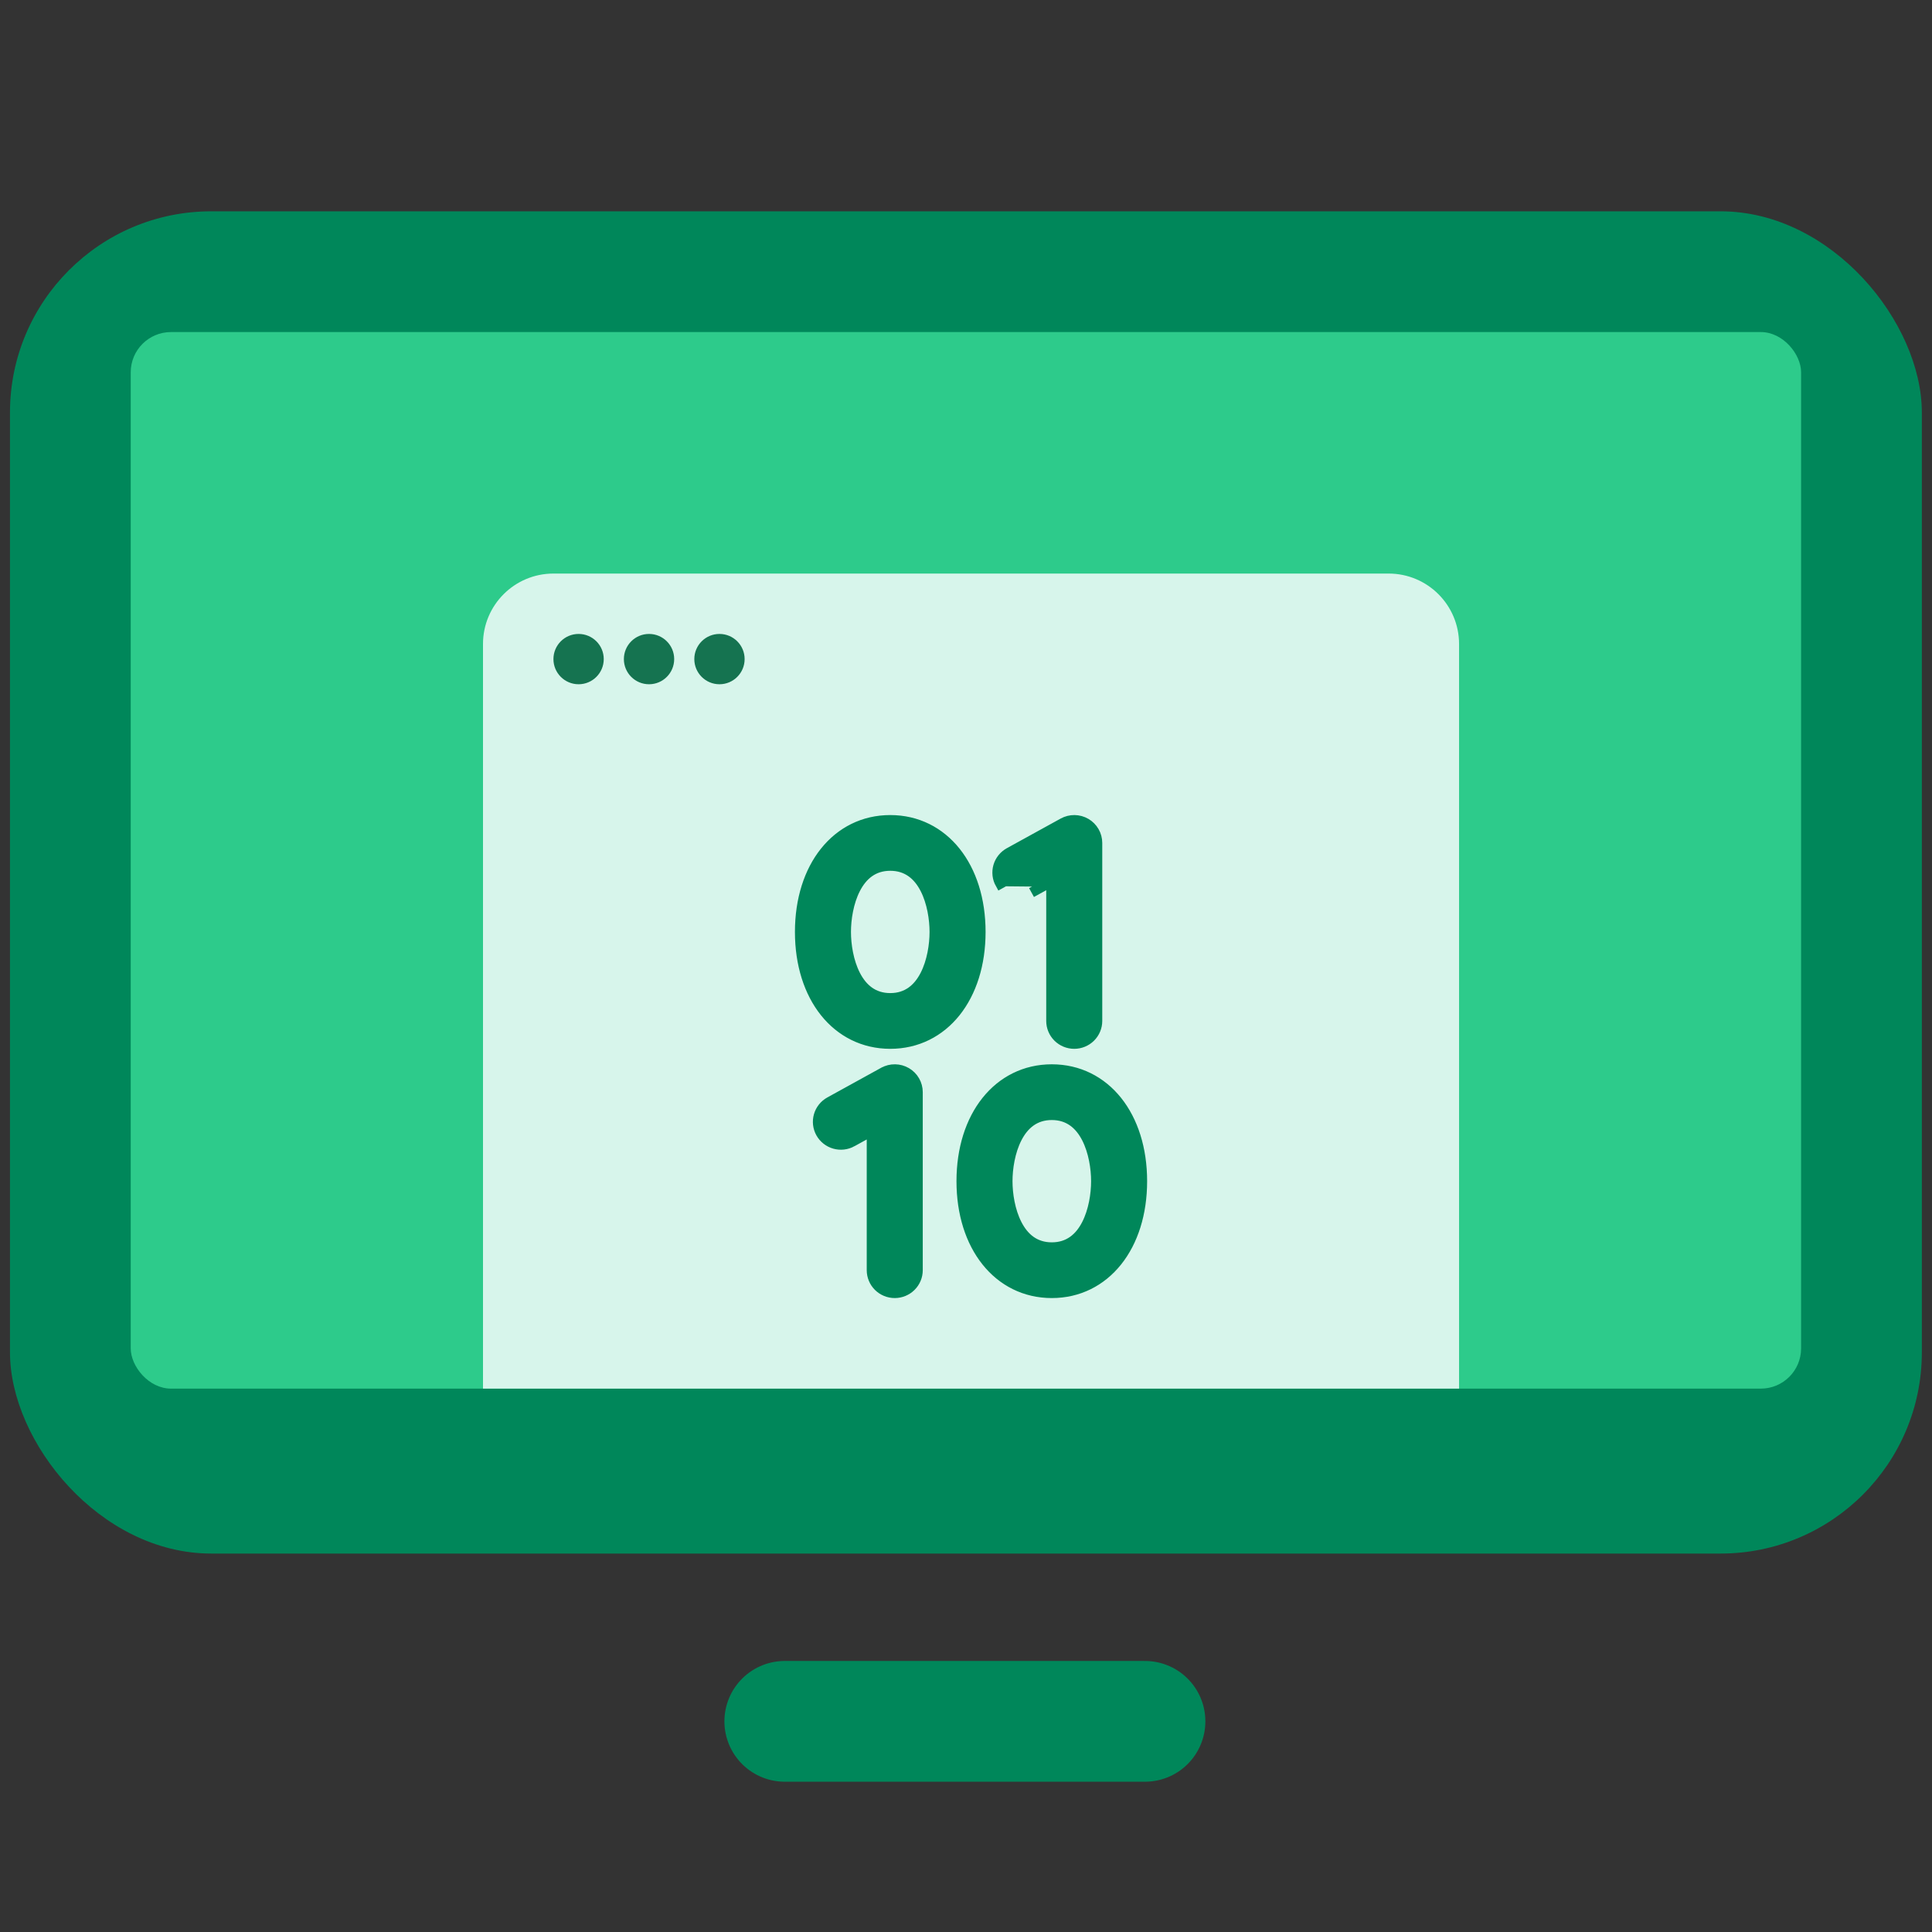
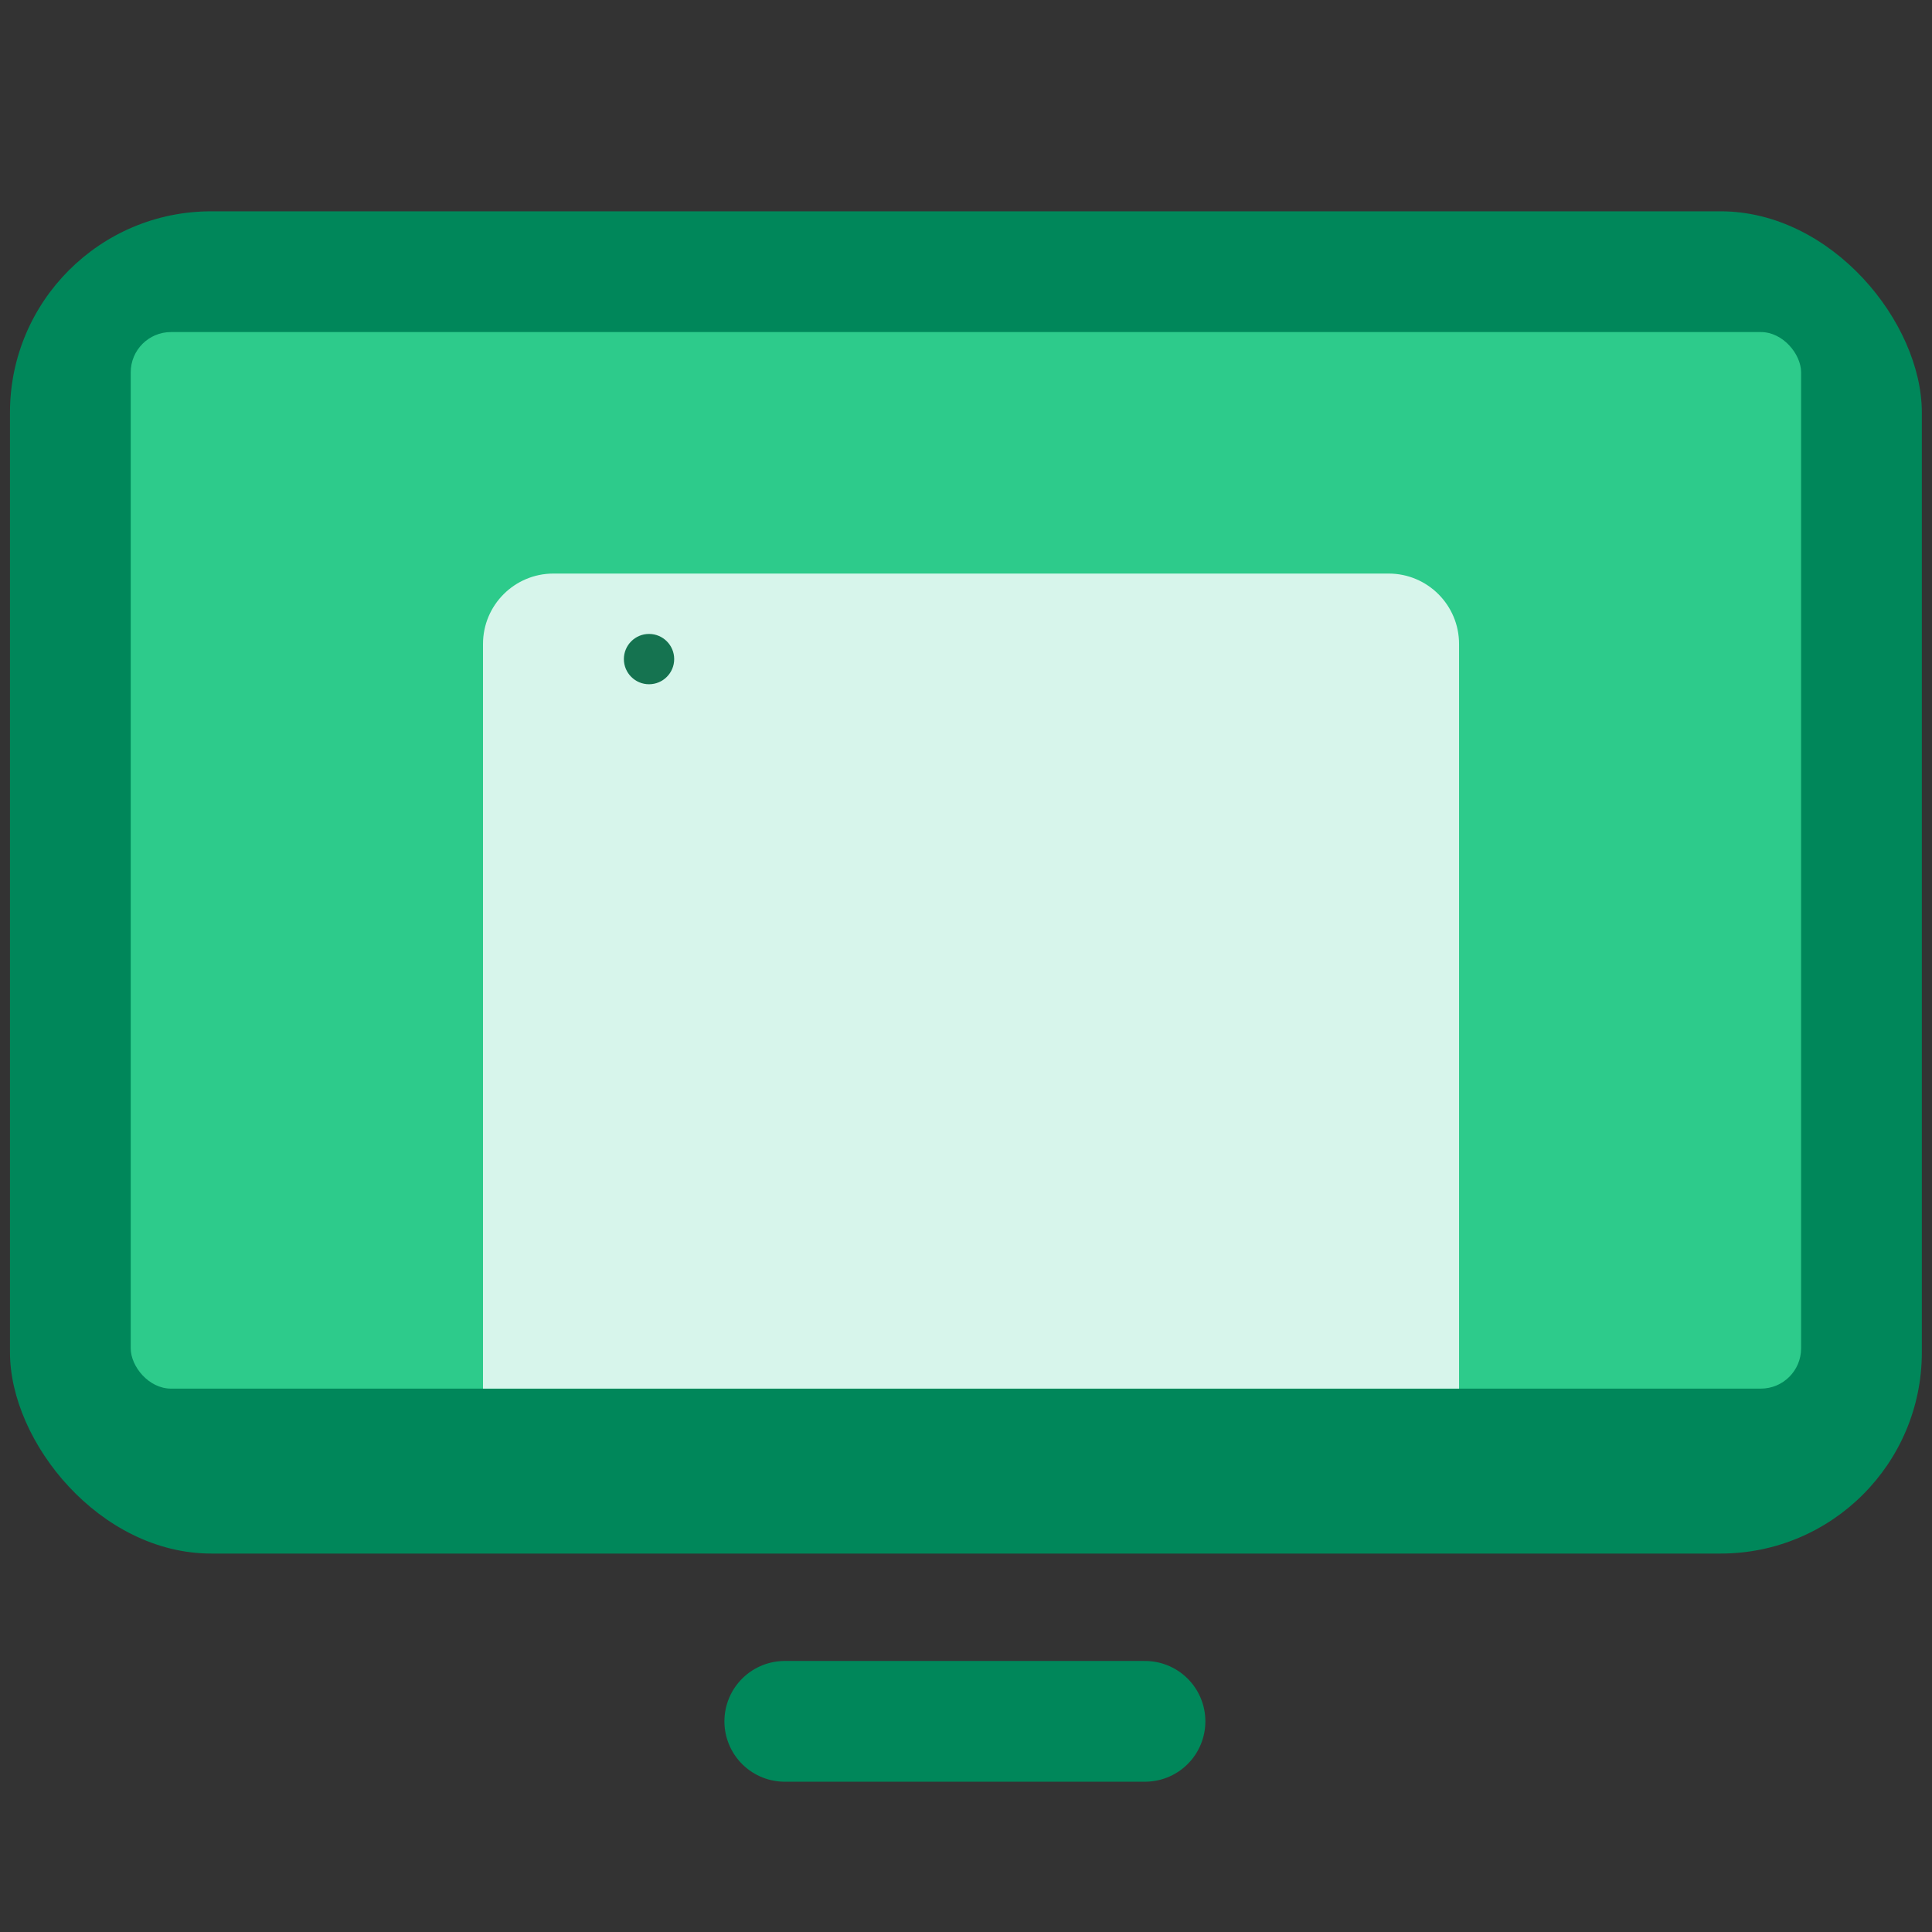
<svg xmlns="http://www.w3.org/2000/svg" width="192" height="192" viewBox="0 0 192 192" fill="none">
  <rect x="0" y="0" width="192" height="192" fill="#333333" stroke="none" />
  <rect x="0.991" y="21" width="190" height="133.391" rx="20" fill="#00875A" />
  <path d="M77.991 171.065H113.788" stroke="#00875A" stroke-width="12" stroke-linecap="round" />
-   <path d="M57 64C57 60.686 59.686 58 63 58H130C133.314 58 136 60.686 136 64V134H57V64Z" fill="#D7F5EB" />
  <rect x="12.991" y="33" width="166" height="105" rx="4" fill="#2DCB8B" />
  <path d="M48 64C48 60.134 51.134 57 55 57H138C141.866 57 145 60.134 145 64V138H48V64Z" fill="#D7F5EB" />
-   <path d="M104.473 87.623V101.462C104.473 102.065 104.715 102.642 105.143 103.068C105.572 103.493 106.152 103.731 106.757 103.731C107.361 103.731 107.942 103.493 108.37 103.068C108.799 102.642 109.041 102.065 109.041 101.462V83.769V83.769C109.041 83.373 108.936 82.984 108.738 82.641C108.54 82.298 108.255 82.012 107.913 81.812C107.57 81.612 107.181 81.505 106.784 81.5C106.387 81.496 105.995 81.594 105.648 81.786L100.297 84.733C100.035 84.878 99.804 85.072 99.617 85.305C99.43 85.539 99.291 85.806 99.208 86.094C99.126 86.38 99.101 86.681 99.135 86.978C99.169 87.274 99.262 87.561 99.408 87.822C99.408 87.822 99.408 87.822 99.408 87.822L99.845 87.578L104.473 87.623ZM104.473 87.623L102.512 88.703L104.473 87.623ZM84.674 113.473L84.674 113.472L86.635 112.392V126.231C86.635 126.834 86.877 127.412 87.305 127.837C87.734 128.262 88.314 128.5 88.919 128.5C89.523 128.5 90.104 128.262 90.532 127.837C90.961 127.412 91.203 126.834 91.203 126.231V108.539C91.203 108.539 91.203 108.539 91.203 108.538C91.203 108.143 91.099 107.754 90.901 107.411C90.704 107.067 90.419 106.782 90.077 106.582C89.734 106.382 89.346 106.274 88.949 106.269C88.552 106.263 88.16 106.361 87.813 106.552L87.812 106.552L82.462 109.5C81.932 109.791 81.539 110.28 81.372 110.86C81.204 111.439 81.276 112.061 81.57 112.588C81.865 113.115 82.357 113.503 82.939 113.669C83.52 113.834 84.144 113.764 84.674 113.473ZM88.473 81.5C85.82 81.5 83.561 82.666 81.975 84.652C80.396 86.63 79.5 89.401 79.5 92.615C79.5 95.83 80.396 98.6 81.975 100.579C83.561 102.565 85.82 103.731 88.473 103.731C91.126 103.731 93.385 102.565 94.971 100.579C96.55 98.6 97.446 95.83 97.446 92.615C97.446 89.401 96.55 86.63 94.971 84.652C93.385 82.666 91.126 81.5 88.473 81.5ZM88.473 99.192C86.777 99.192 85.696 98.238 85.012 96.911C84.318 95.564 84.068 93.881 84.068 92.615C84.068 91.35 84.318 89.667 85.012 88.32C85.696 86.992 86.777 86.038 88.473 86.038C90.169 86.038 91.25 86.992 91.934 88.32C92.628 89.667 92.878 91.35 92.878 92.615C92.878 93.881 92.628 95.564 91.934 96.911C91.25 98.238 90.169 99.192 88.473 99.192ZM104.527 106.269C101.874 106.269 99.615 107.435 98.029 109.421C96.45 111.4 95.554 114.17 95.554 117.385C95.554 120.599 96.45 123.37 98.029 125.348C99.615 127.334 101.874 128.5 104.527 128.5C107.18 128.5 109.44 127.334 111.025 125.348C112.604 123.37 113.5 120.599 113.5 117.385C113.5 114.17 112.604 111.4 111.025 109.421C109.44 107.435 107.18 106.269 104.527 106.269ZM104.527 123.962C102.831 123.962 101.75 123.008 101.066 121.68C100.372 120.333 100.122 118.65 100.122 117.385C100.122 116.119 100.372 114.436 101.066 113.089C101.75 111.762 102.831 110.808 104.527 110.808C106.223 110.808 107.304 111.762 107.988 113.089C108.682 114.436 108.932 116.119 108.932 117.385C108.932 118.65 108.682 120.333 107.988 121.68C107.304 123.008 106.223 123.962 104.527 123.962Z" fill="#00875A" stroke="#00875A" />
-   <circle cx="57.5" cy="65.5" r="2.5" fill="#157350" />
  <circle cx="64.5" cy="65.5" r="2.5" fill="#157350" />
-   <circle cx="71.5" cy="65.5" r="2.5" fill="#157350" />
</svg>